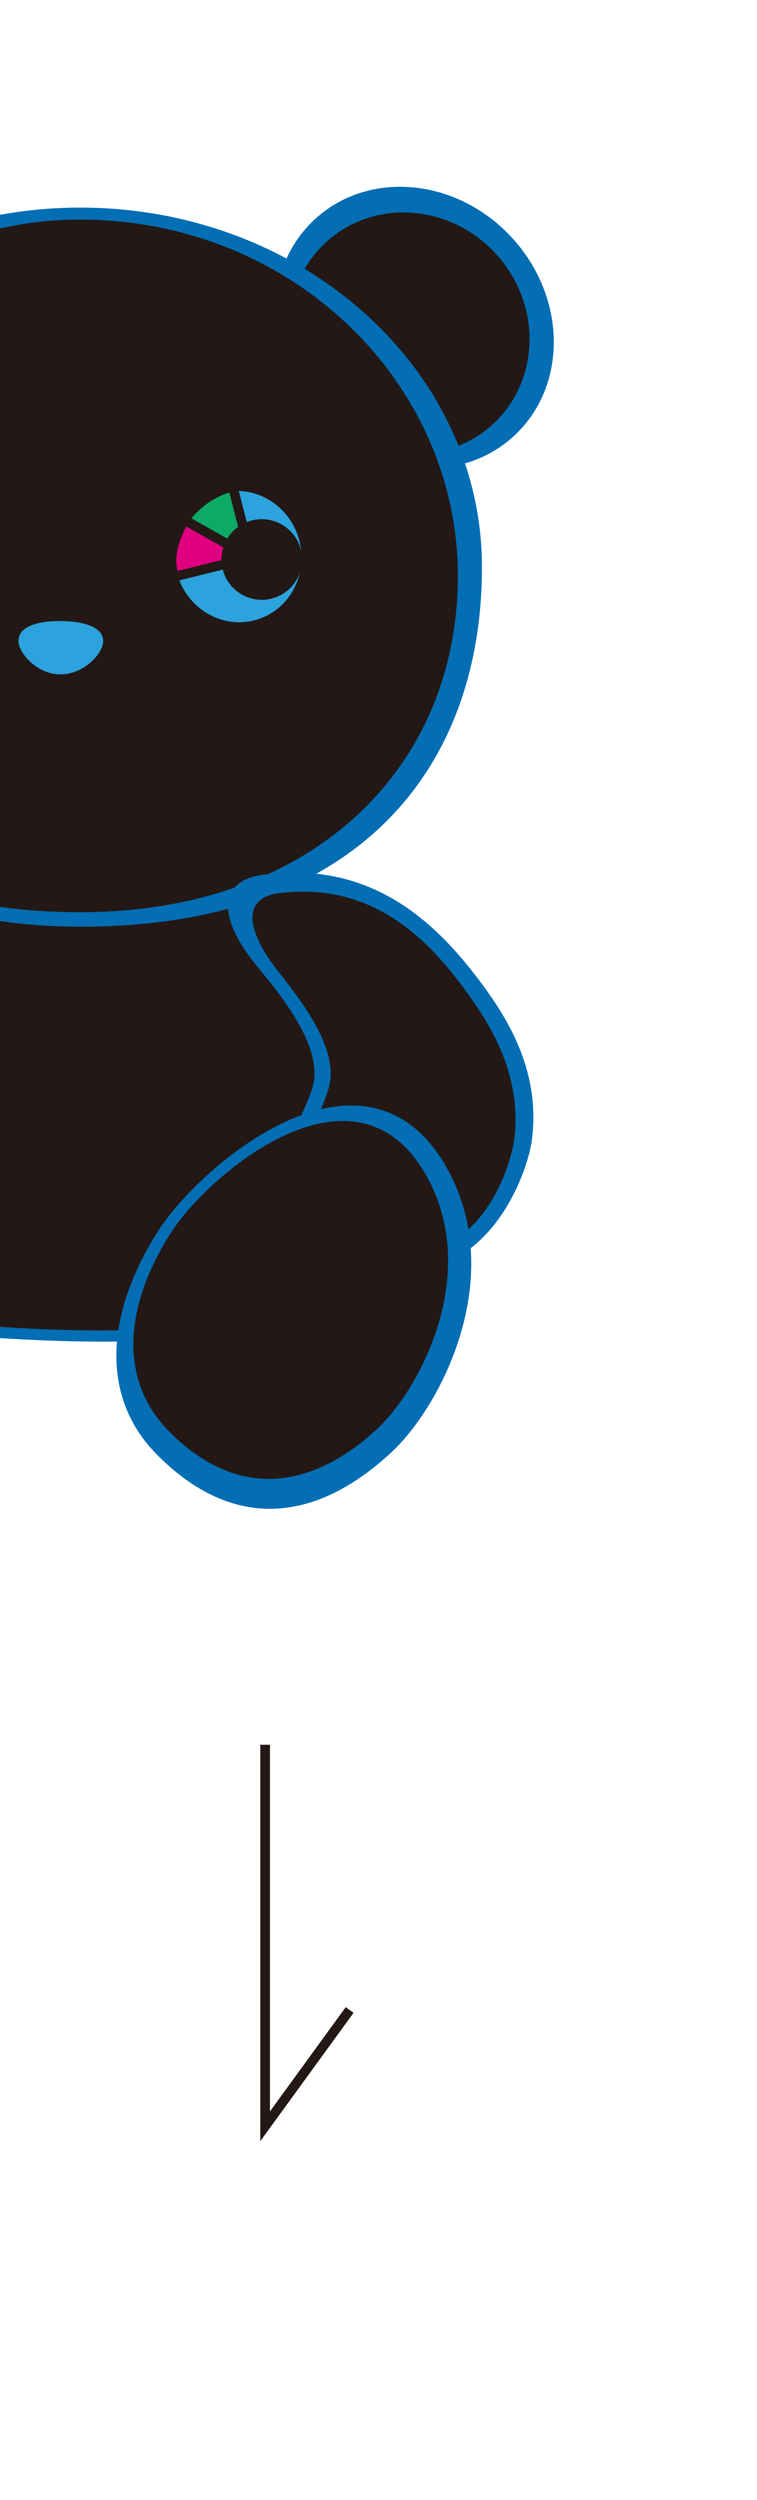
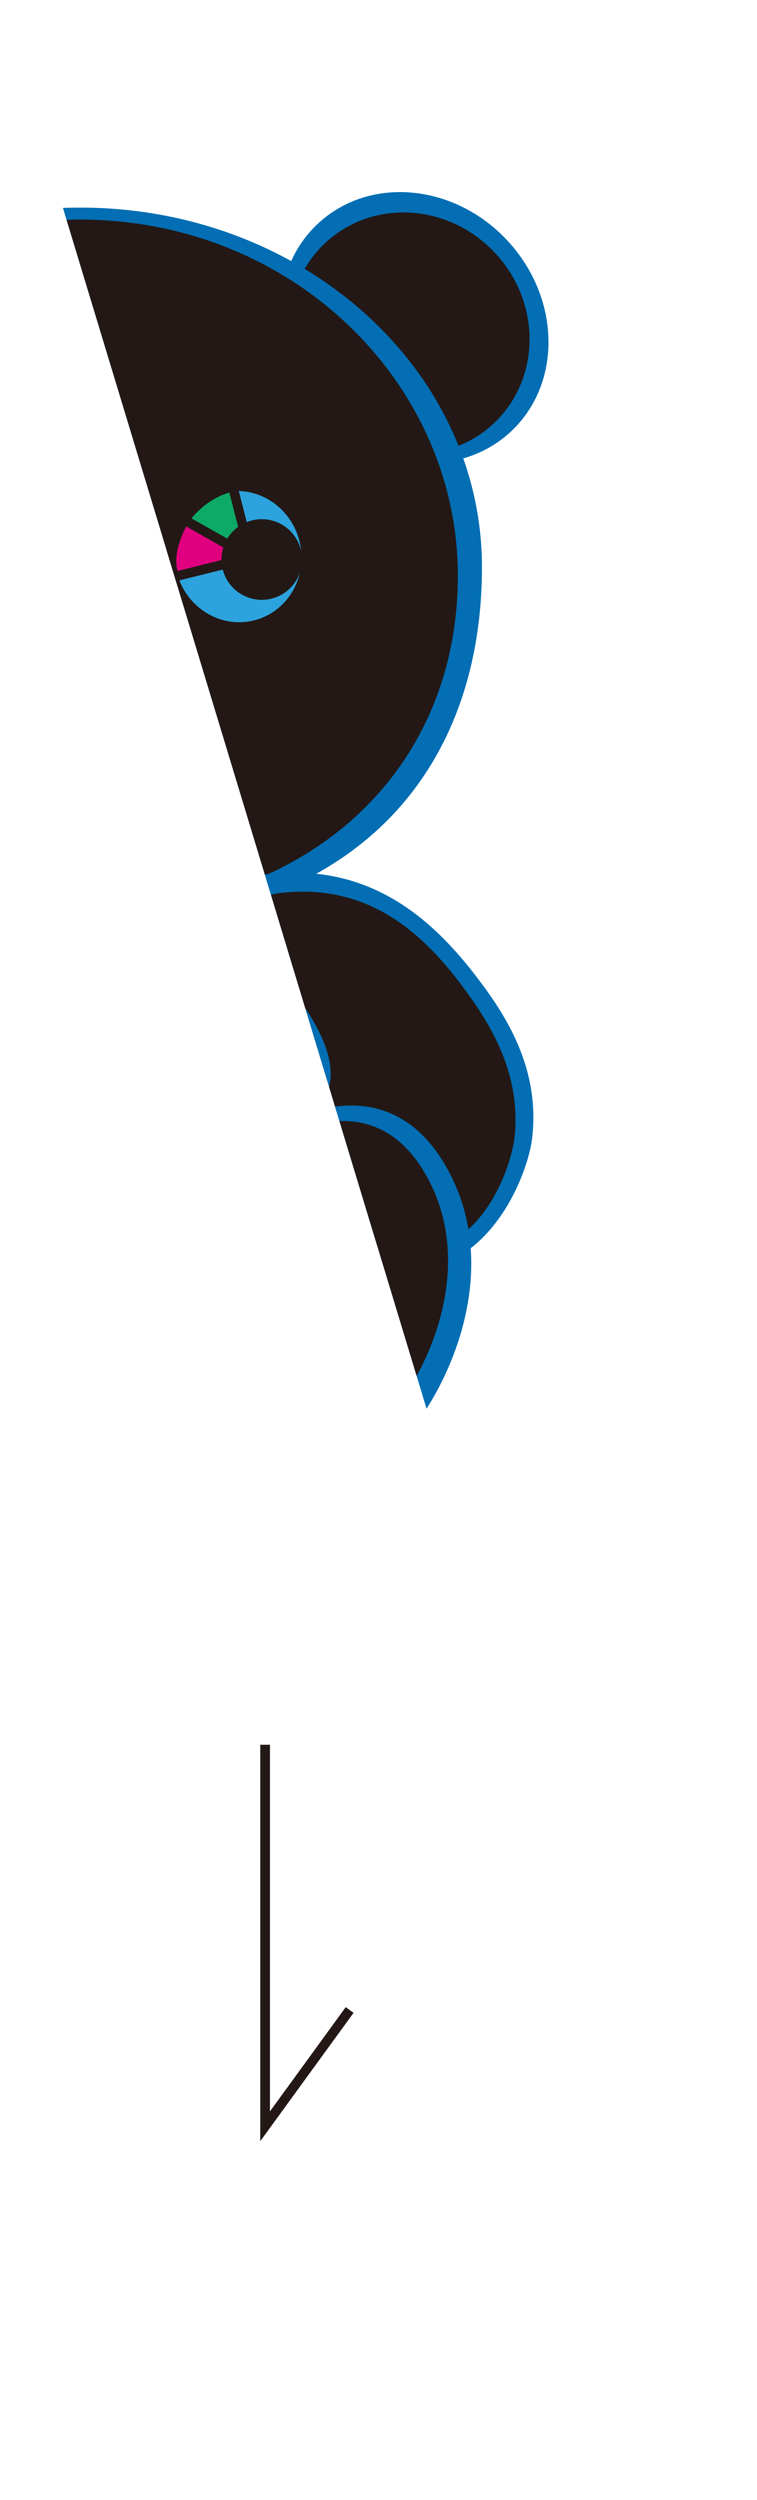
<svg xmlns="http://www.w3.org/2000/svg" xmlns:xlink="http://www.w3.org/1999/xlink" version="1.1" id="レイヤー_1" x="0" y="0" width="112.501" height="371.25" xml:space="preserve">
  <style>
  .st1{clip-path:url(#SVGID_2_);fill:#036eb4}.st2{fill:#231815}.st10,.st2,.st4,.st9{clip-path:url(#SVGID_2_)}.st4{stroke:#036eb4;stroke-width:1.577;stroke-miterlimit:10;fill:none}.st10,.st9{fill:#2ca3dd}.st10{fill:none;stroke:#231815;stroke-width:1.419;stroke-linejoin:round}.arrowmove{-webkit-animation: move 2s infinite;animation: move 2s infinite;}
  @-webkit-keyframes move {
    0% {
      -webkit-transform:translateY(0%);
              transform:translateY(0%);
    }
		40% {
      -webkit-transform:translateY(0%);
              transform:translateY(0%);
    }
    70%{
      -webkit-transform:translateY(10%);
              transform:translateY(10%);
    }
    100% {
      -webkit-transform:translateY(0%);
              transform:translateY(0%);
    }
  }
	@keyframes move {
    0% {
      -webkit-transform:translateY(0%);
              transform:translateY(0%);
    }
		40% {
      -webkit-transform:translateY(0%);
              transform:translateY(0%);
    }
    70%{
      -webkit-transform:translateY(10%);
              transform:translateY(10%);
    }
    100% {
      -webkit-transform:translateY(0%);
              transform:translateY(0%);
    }
  }
  </style>
  <path class="arrowmove" fill="#231815" d="M38.68 317.969v-58.871h1.44v54.446l11.258-15.48 1.164.847z" />
  <defs>
-     <path id="SVGID_1_" d="M0 0h112.501v371.25H0z" />
+     <path id="SVGID_1_" d="M0 0h112.501v371.25z" />
  </defs>
  <clipPath id="SVGID_2_">
    <use xlink:href="#SVGID_1_" overflow="visible" />
  </clipPath>
  <path class="st1" d="M-21.338 133.703s-5.764 9.741-12.771 24.027c-11.328 23.095 2.729 37.674 22.572 39.963 13.008 1.501 52.445 4.372 62.055-5.901 11.539-12.333 6.946-26.531.202-39.354-6.654-12.652-11.301-18.815-15.386-26.818-3.986-7.808-14.765-11.899-31.755-11.334-16.989.567-21.758 14.471-24.917 19.417" />
  <path class="st2" d="M-20.115 134.696s-5.539 9.323-12.273 22.998c-10.885 22.104 2.618 36.055 21.682 38.244 12.497 1.435 50.384 4.177 59.619-5.656 11.087-11.804 6.676-25.392.199-37.664-6.391-12.108-10.855-18.006-14.779-25.664-3.828-7.473-14.184-11.387-30.506-10.844-16.322.544-20.907 13.852-23.942 18.586" />
  <path d="M-20.115 134.696s-5.539 9.323-12.273 22.998c-10.885 22.104 2.618 36.055 21.682 38.244 12.497 1.435 50.384 4.177 59.619-5.656 11.087-11.804 6.676-25.392.199-37.664-6.391-12.108-10.855-18.006-14.779-25.664-3.828-7.473-14.184-11.387-30.506-10.844-16.322.544-20.907 13.852-23.942 18.586z" clip-path="url(#SVGID_2_)" fill="none" stroke="#231815" stroke-width=".321" stroke-miterlimit="10" />
  <path class="st1" d="M75.778 64.225c-7.725 7.038-20.34 5.77-28.177-2.832-7.838-8.602-7.929-21.28-.204-28.318 7.724-7.038 20.339-5.77 28.176 2.832 7.838 8.602 7.929 21.281.205 28.318" />
-   <path class="st4" d="M75.778 64.225c-7.725 7.038-20.34 5.77-28.177-2.832-7.838-8.602-7.929-21.28-.204-28.318 7.724-7.038 20.339-5.77 28.176 2.832 7.838 8.602 7.929 21.281.205 28.318z" />
  <path class="st2" d="M73.157 63.006c-7.1 6.468-18.368 5.661-25.169-1.804-6.802-7.465-6.56-18.759.54-25.228 7.1-6.468 18.368-5.661 25.17 1.803 6.801 7.466 6.559 18.761-.541 25.229" />
  <path d="M73.157 63.006c-7.1 6.468-18.368 5.661-25.169-1.804-6.802-7.465-6.56-18.759.54-25.228 7.1-6.468 18.368-5.661 25.17 1.803 6.801 7.466 6.559 18.761-.541 25.229z" clip-path="url(#SVGID_2_)" fill="none" stroke="#231815" stroke-width=".107" stroke-miterlimit="10" />
  <path class="st1" d="M70.838 84.223c0 29.054-17.659 52.607-58.906 52.607-32.533 0-58.907-17.987-58.907-52.607 0-29.054 26.374-52.606 58.907-52.606s58.906 23.552 58.906 52.606" />
  <path class="st4" d="M70.838 84.223c0 29.054-17.659 52.607-58.906 52.607-32.533 0-58.907-17.987-58.907-52.607 0-29.054 26.374-52.606 58.907-52.606s58.906 23.552 58.906 52.606z" />
  <path class="st2" d="M67.88 85.479c0 28.417-21.357 49.434-54.955 49.815-41.924.477-58.423-25.887-58.423-51.072 0-28.417 29.384-51.454 57.317-51.454 31.656.001 56.061 24.294 56.061 52.711" />
  <path d="M67.88 85.479c0 28.417-21.357 49.434-54.955 49.815-41.924.477-58.423-25.887-58.423-51.072 0-28.417 29.384-51.454 57.317-51.454 31.656.001 56.061 24.294 56.061 52.711z" clip-path="url(#SVGID_2_)" fill="none" stroke="#231815" stroke-width=".327" stroke-miterlimit="10" />
  <path class="st1" d="M39.253 130.667c14.409-1.869 23.572 5.353 30.67 14.522 4.388 5.669 9.671 13.595 8.347 23.961-.708 5.546-8.121 25.582-27.486 16.459-15.286-7.202-4.286-18.824-3.356-24.95.929-6.127-5.133-13.427-8.676-17.742-4.222-5.14-6.714-11.314.501-12.25" />
  <path class="st4" d="M39.253 130.667c14.409-1.869 23.572 5.353 30.67 14.522 4.388 5.669 9.671 13.595 8.347 23.961-.708 5.546-8.121 25.582-27.486 16.459-15.286-7.202-4.286-18.824-3.356-24.95.929-6.127-5.133-13.427-8.676-17.742-4.222-5.14-6.714-11.314.501-12.25z" />
  <path class="st2" d="M41.614 132.779c12.552-1.48 20.672 5.305 27.021 13.845 3.926 5.28 8.669 12.648 7.684 22.148-.527 5.083-6.67 23.367-23.731 14.667-13.468-6.867-4.053-17.362-3.342-22.975.711-5.612-4.703-12.418-7.869-16.44-3.771-4.791-6.048-10.504.237-11.245" />
  <path d="M41.614 132.779c12.552-1.48 20.672 5.305 27.021 13.845 3.926 5.28 8.669 12.648 7.684 22.148-.527 5.083-6.67 23.367-23.731 14.667-13.468-6.867-4.053-17.362-3.342-22.975.711-5.612-4.703-12.418-7.869-16.44-3.771-4.791-6.048-10.504.237-11.245z" clip-path="url(#SVGID_2_)" fill="none" stroke="#231815" stroke-width=".328" stroke-miterlimit="10" />
  <path class="st1" d="M65.458 173.369c9.244 15.753-.443 34.737-7.637 41.538-7.194 6.801-19.992 14.501-33.854.639-8.456-8.457-7.291-20.605.253-32.4 5.891-9.212 29.56-29.681 41.238-9.777" />
  <path class="st4" d="M65.458 173.369c9.244 15.753-.443 34.737-7.637 41.538-7.194 6.801-19.992 14.501-33.854.639-8.456-8.457-7.291-20.605.253-32.4 5.891-9.212 29.56-29.681 41.238-9.777z" />
  <path class="st2" d="M62.969 174.275c8.383 14.287-.402 31.503-6.926 37.671s-18.356 12.925-30.702.579c-7.669-7.669-6.612-18.687.229-29.383 5.343-8.353 26.808-26.917 37.399-8.867" />
  <path d="M62.969 174.275c8.383 14.287-.402 31.503-6.926 37.671s-18.356 12.925-30.702.579c-7.669-7.669-6.612-18.687.229-29.383 5.343-8.353 26.808-26.917 37.399-8.867z" clip-path="url(#SVGID_2_)" fill="none" stroke="#231815" stroke-width=".367" stroke-miterlimit="10" />
  <path class="st9" d="M45.203 80.219c1.394 5.616-1.874 11.26-7.296 12.605-5.424 1.347-10.948-2.116-12.342-7.732-1.393-5.616 1.872-11.259 7.295-12.605 5.423-1.345 10.949 2.117 12.343 7.732" />
  <path class="st10" d="M45.203 80.219c1.394 5.616-1.874 11.26-7.296 12.605-5.424 1.347-10.948-2.116-12.342-7.732-1.393-5.616 1.872-11.259 7.295-12.605 5.423-1.345 10.949 2.117 12.343 7.732z" />
  <path d="M25.962 85.628l11.332-2.812-9.889-5.618s-3.073 4.974-1.443 8.43" clip-path="url(#SVGID_2_)" fill="#e0007f" />
  <path class="st10" d="M25.962 85.628l11.332-2.812-9.889-5.618s-3.073 4.974-1.443 8.43z" />
  <path d="M37.287 82.787l-9.882-5.589s2.383-3.781 7.184-4.941l2.698 10.53z" clip-path="url(#SVGID_2_)" fill="#0da967" />
  <path class="st10" d="M37.287 82.787l-9.882-5.589s2.383-3.781 7.184-4.941l2.698 10.53z" />
  <path d="M44.715 81.646a5.987 5.987 0 01-4.371 7.252 5.986 5.986 0 11-2.883-11.621 5.989 5.989 0 017.254 4.369" clip-path="url(#SVGID_2_)" fill="#221815" />
  <path class="st9" d="M8.974 91.574c4.589.018 7.012 1.416 7.012 3.64s-3.187 5.587-7.012 5.587-6.884-3.477-6.884-5.587 2.04-3.659 6.884-3.64" />
  <path d="M8.974 91.574c4.589.018 7.012 1.416 7.012 3.64s-3.187 5.587-7.012 5.587-6.884-3.477-6.884-5.587 2.04-3.659 6.884-3.64z" clip-path="url(#SVGID_2_)" fill="none" stroke="#231815" stroke-width="1.305" stroke-linejoin="round" />
</svg>